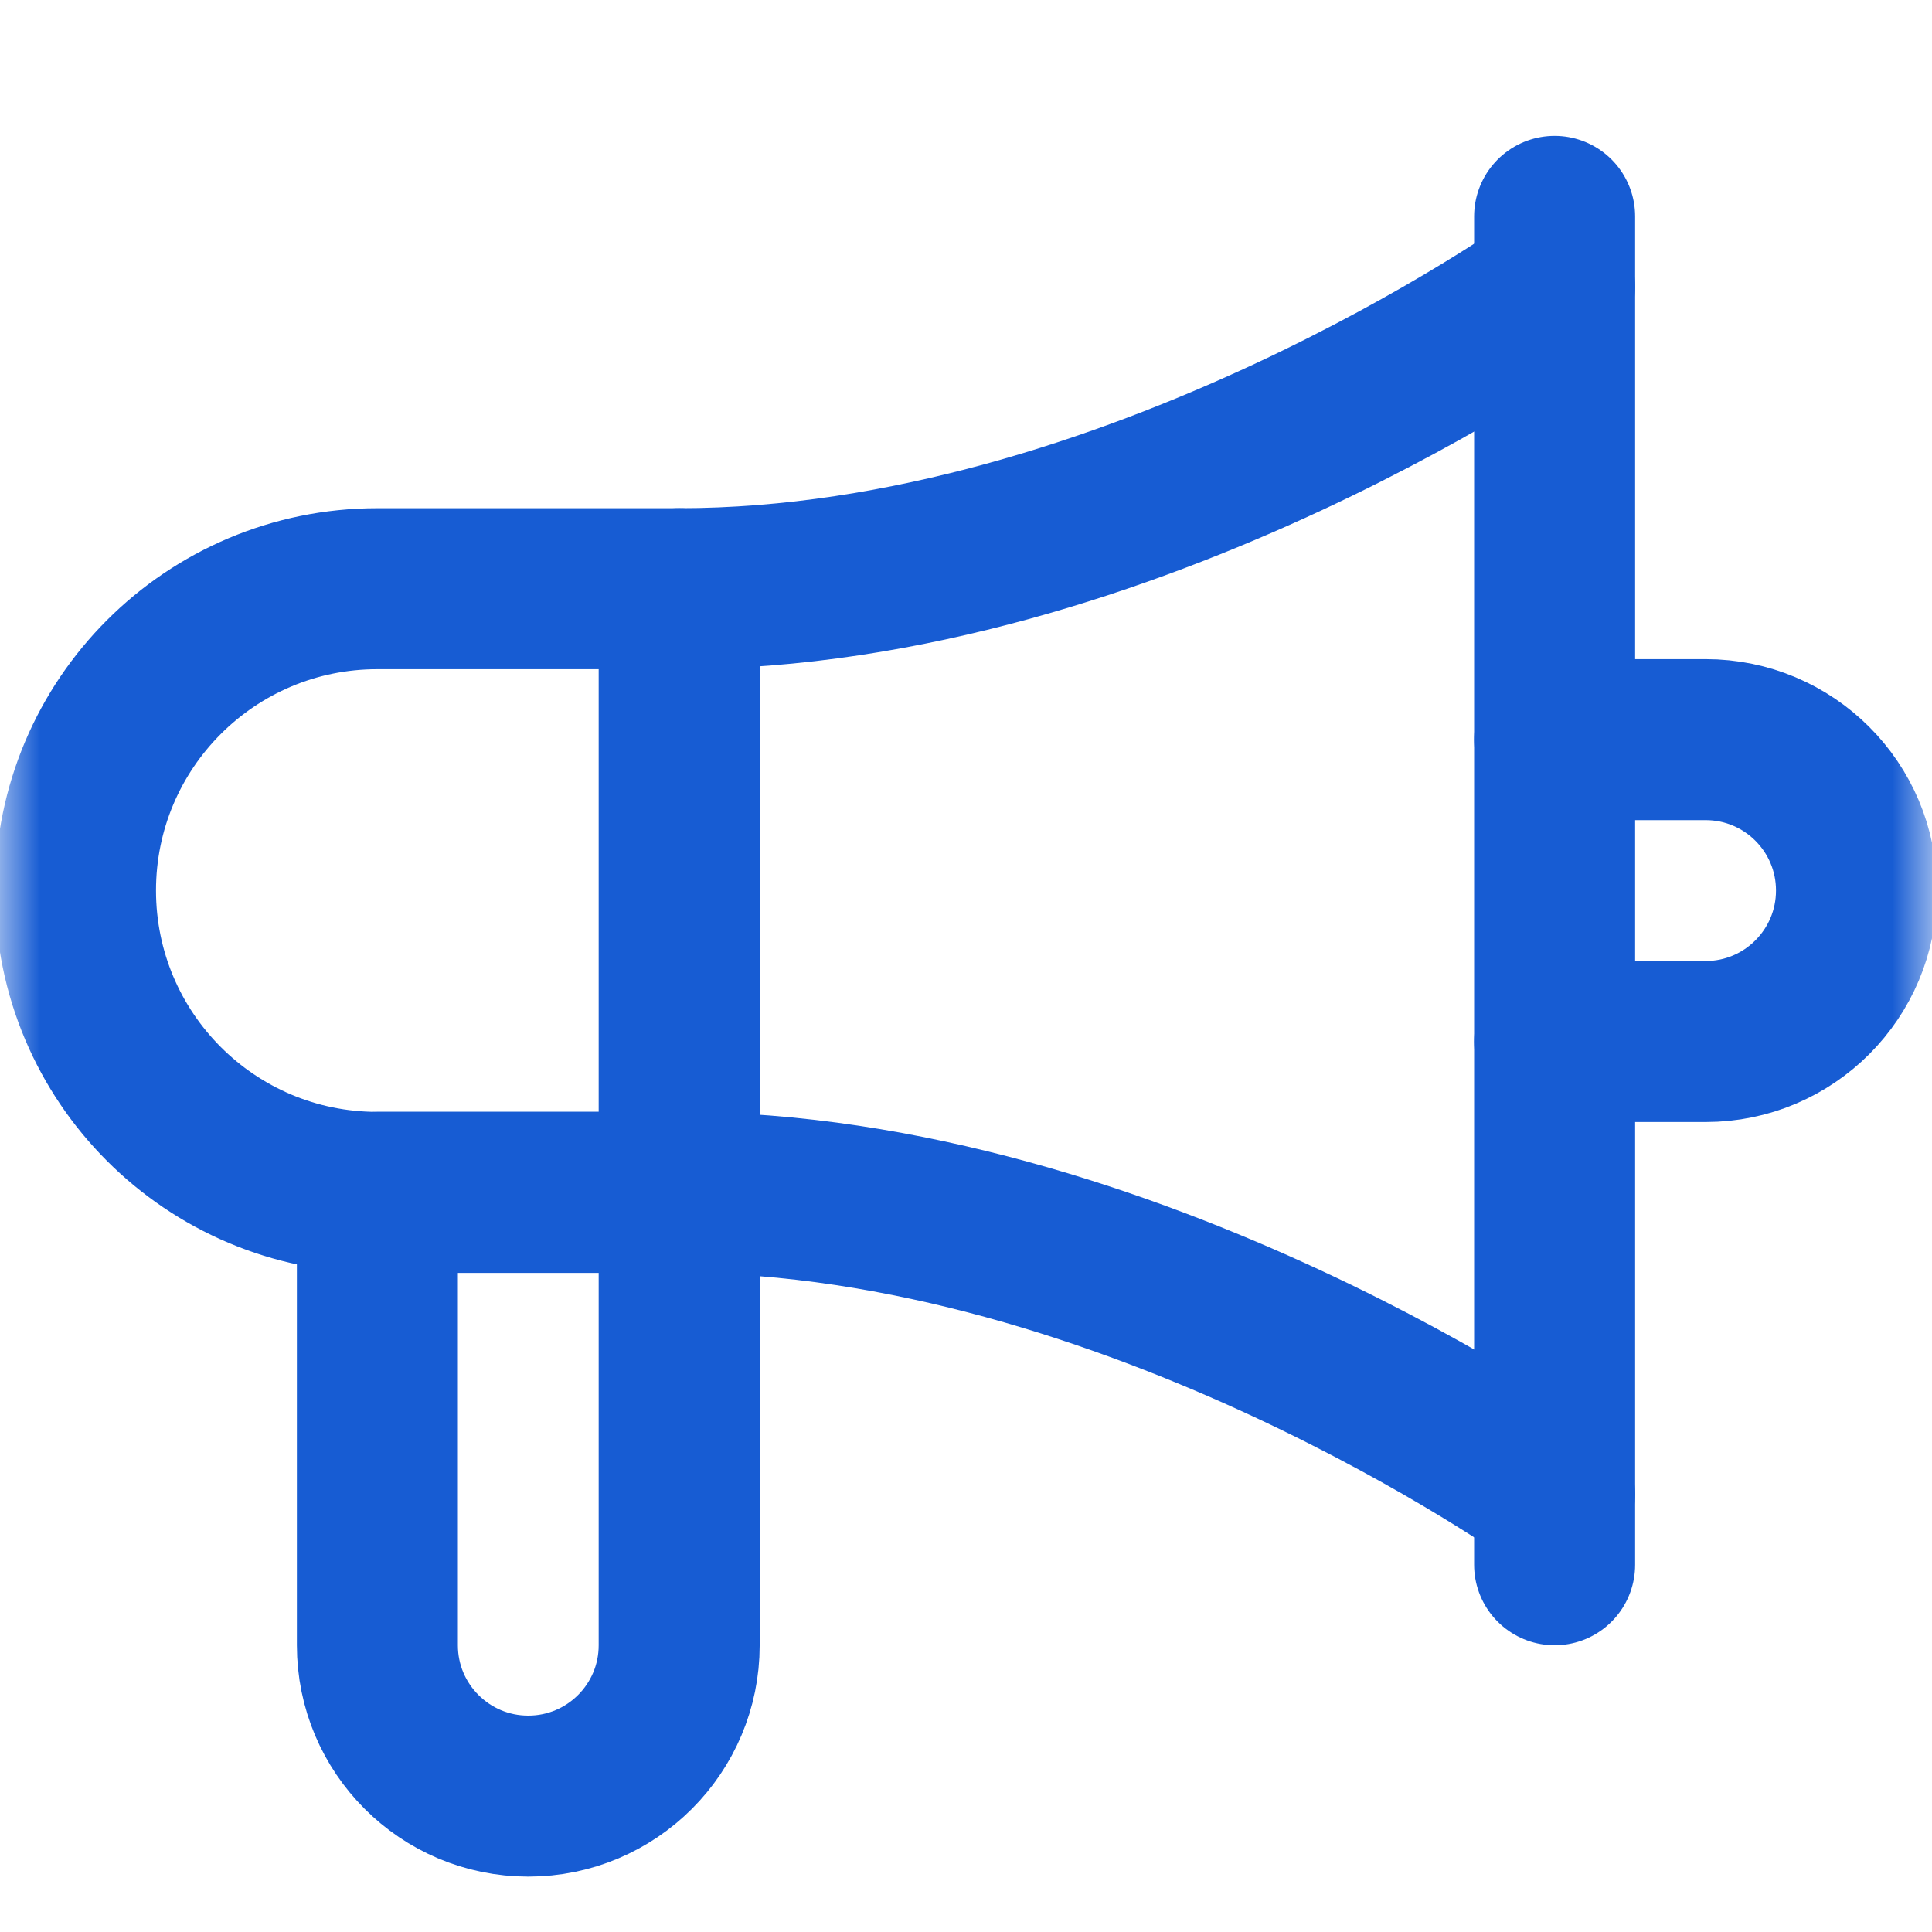
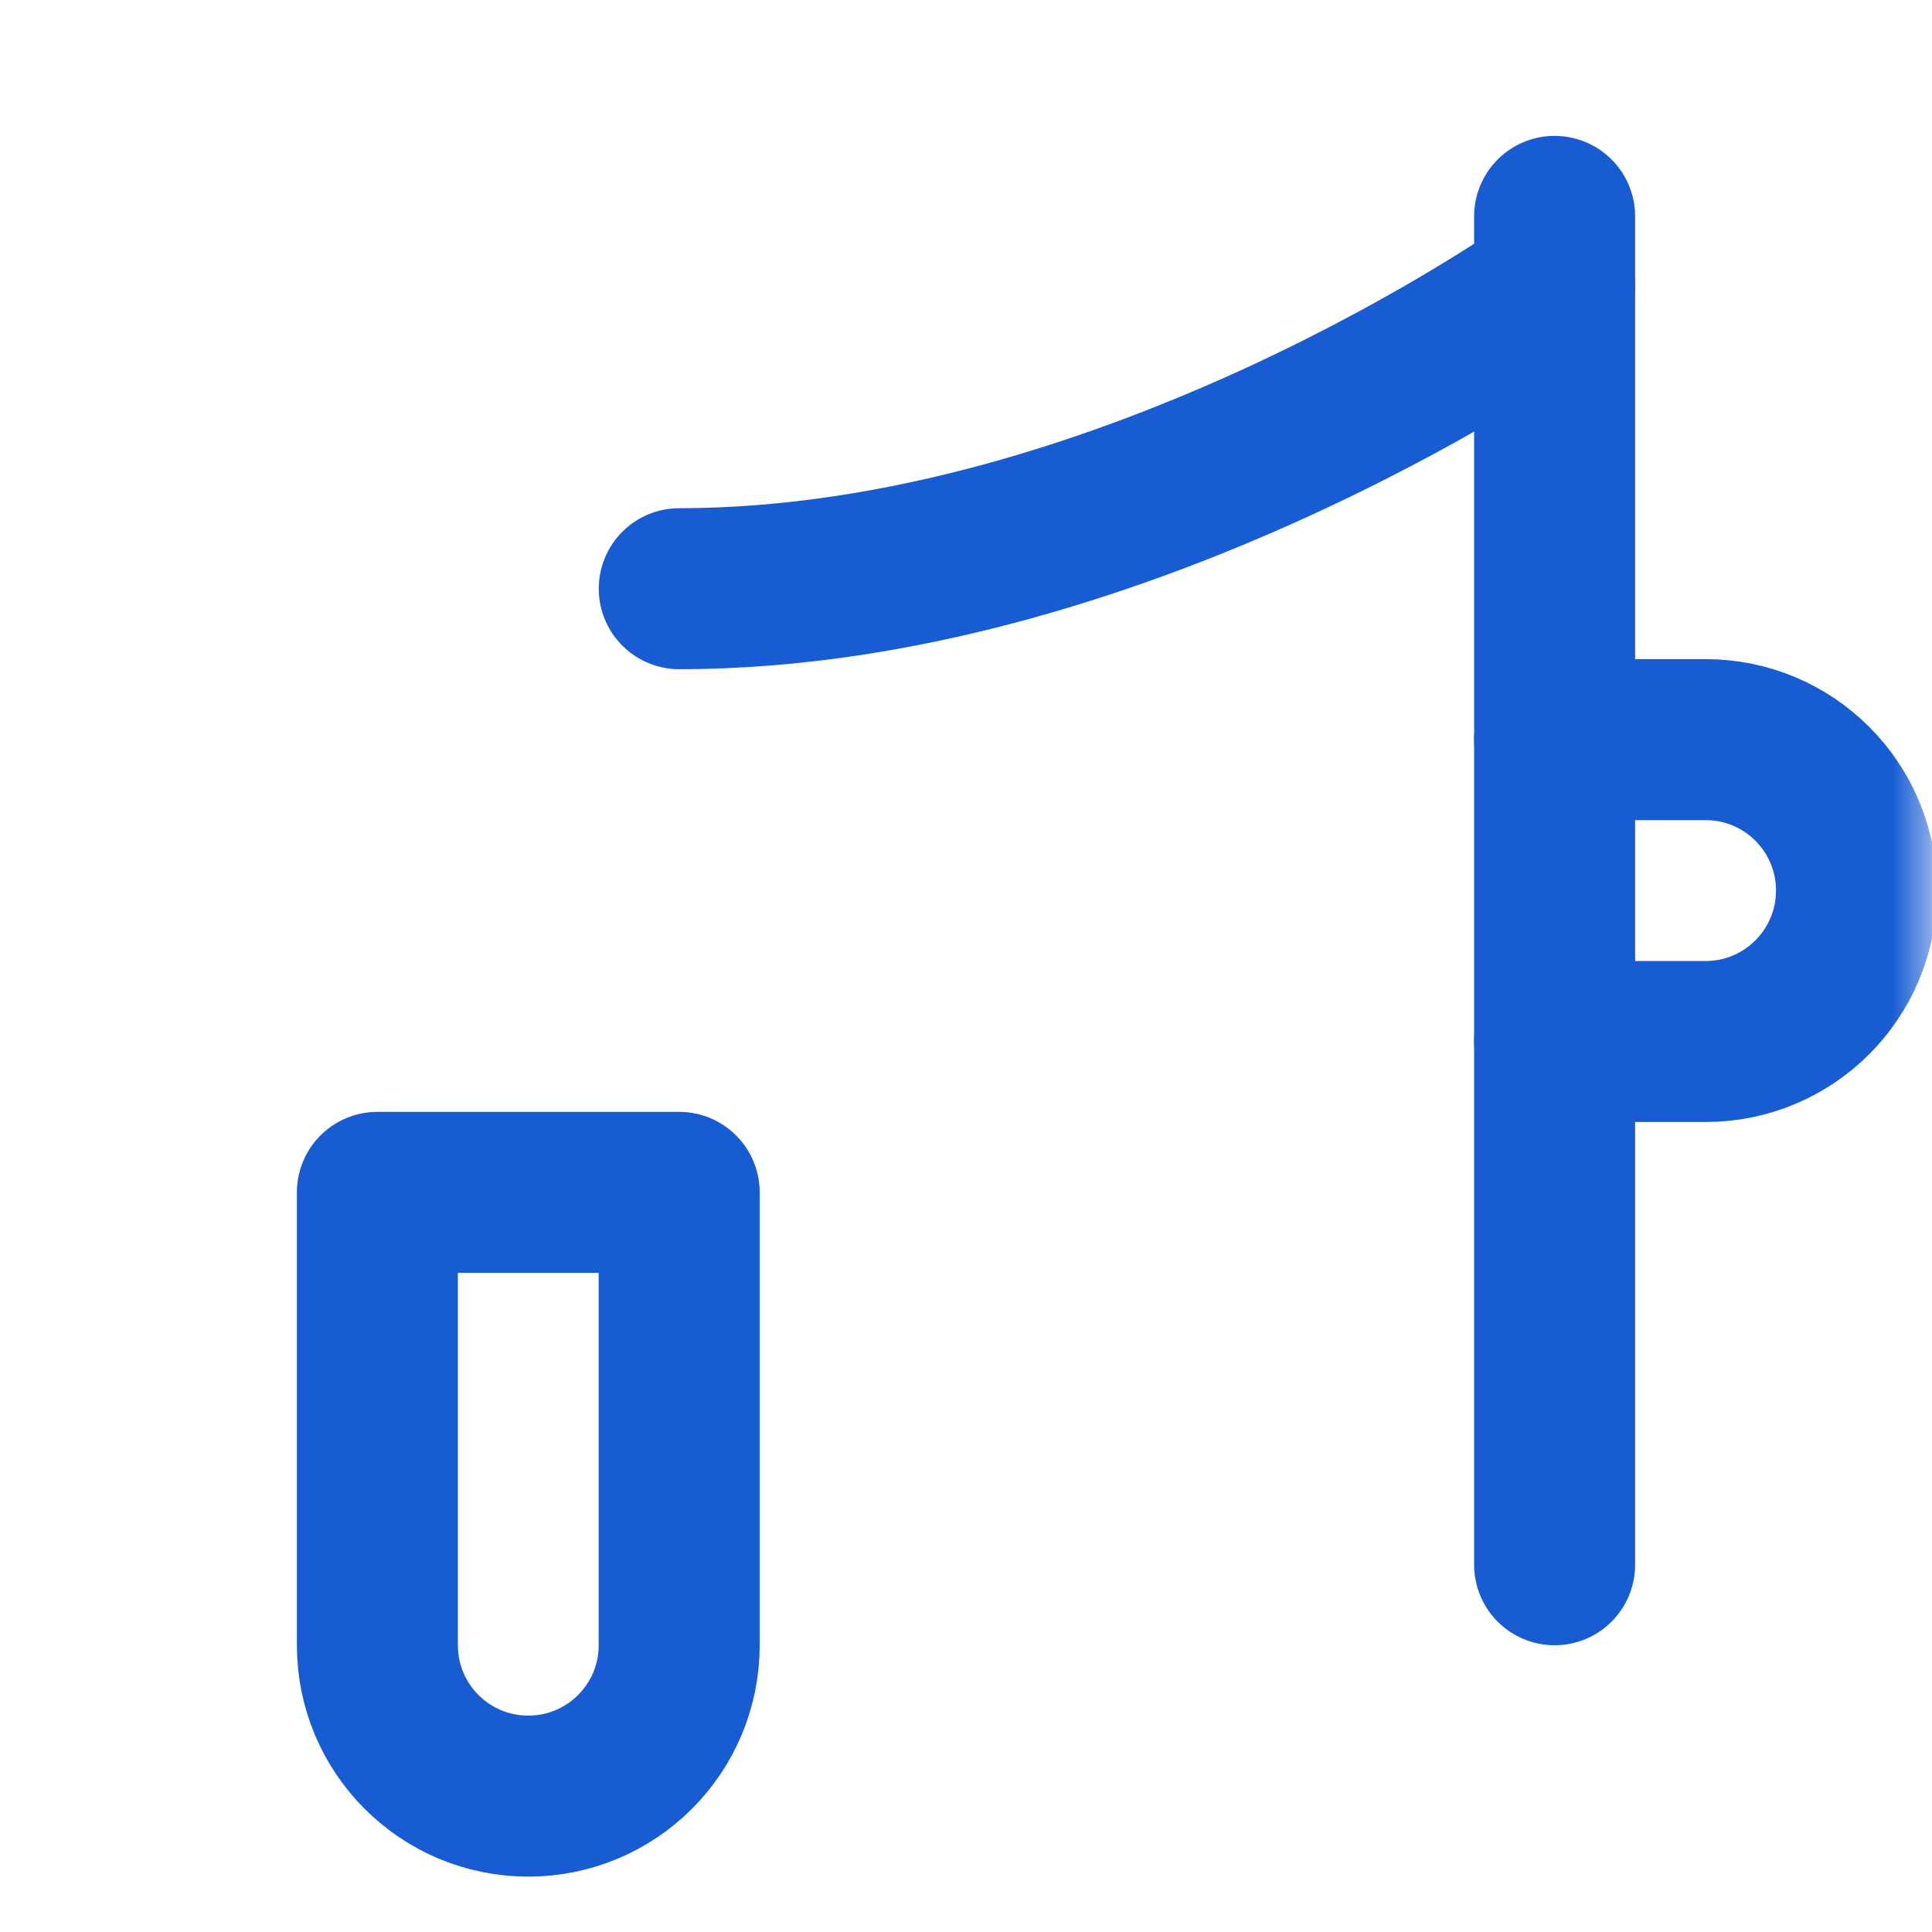
<svg xmlns="http://www.w3.org/2000/svg" width="24" height="24" viewBox="0 0 24 24" fill="none">
  <mask id="mask0_639_1010" style="mask-type:luminance" maskUnits="userSpaceOnUse" x="0" y="0" width="24" height="24">
    <path d="M23 23V1H1V23H23Z" fill="white" stroke="white" stroke-width="2" />
  </mask>
  <g mask="url(#mask0_639_1010)">
-     <path d="M8.437 14.812H4.687C2.616 14.812 0.938 13.134 0.938 11.062C0.938 8.991 2.616 7.313 4.687 7.313H8.437V14.812Z" stroke="#175CD3" stroke-width="2" stroke-miterlimit="10" stroke-linecap="round" stroke-linejoin="round" />
    <path d="M19.312 9.188H21.188C22.223 9.188 23.062 10.027 23.062 11.062C23.062 12.098 22.223 12.938 21.188 12.938H19.312" stroke="#175CD3" stroke-width="2" stroke-miterlimit="10" stroke-linecap="round" stroke-linejoin="round" />
    <path d="M8.437 20.438C8.437 21.473 7.598 22.312 6.562 22.312C5.527 22.312 4.688 21.473 4.688 20.438V14.812H8.437V20.438Z" stroke="#175CD3" stroke-width="2" stroke-miterlimit="10" stroke-linecap="round" stroke-linejoin="round" />
-     <path d="M19.312 18.562C19.312 18.562 14.062 14.812 8.438 14.812" stroke="#175CD3" stroke-width="2" stroke-miterlimit="10" stroke-linecap="round" stroke-linejoin="round" />
    <path d="M8.438 7.313C14.062 7.313 19.312 3.563 19.312 3.563" stroke="#175CD3" stroke-width="2" stroke-miterlimit="10" stroke-linecap="round" stroke-linejoin="round" />
    <path d="M19.312 2.688V19.438" stroke="#175CD3" stroke-width="2" stroke-miterlimit="10" stroke-linecap="round" stroke-linejoin="round" />
  </g>
</svg>